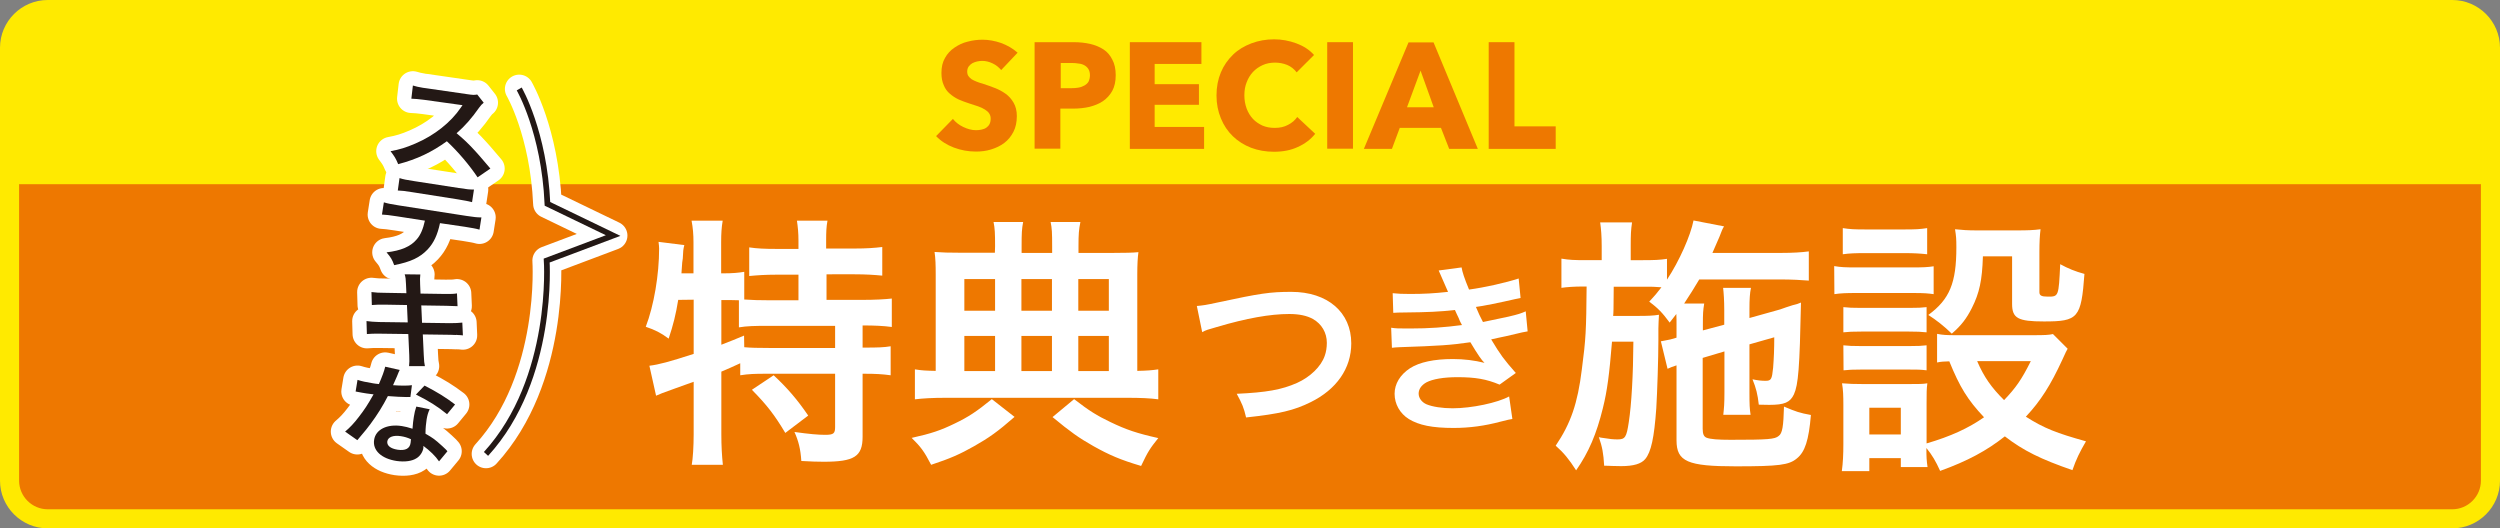
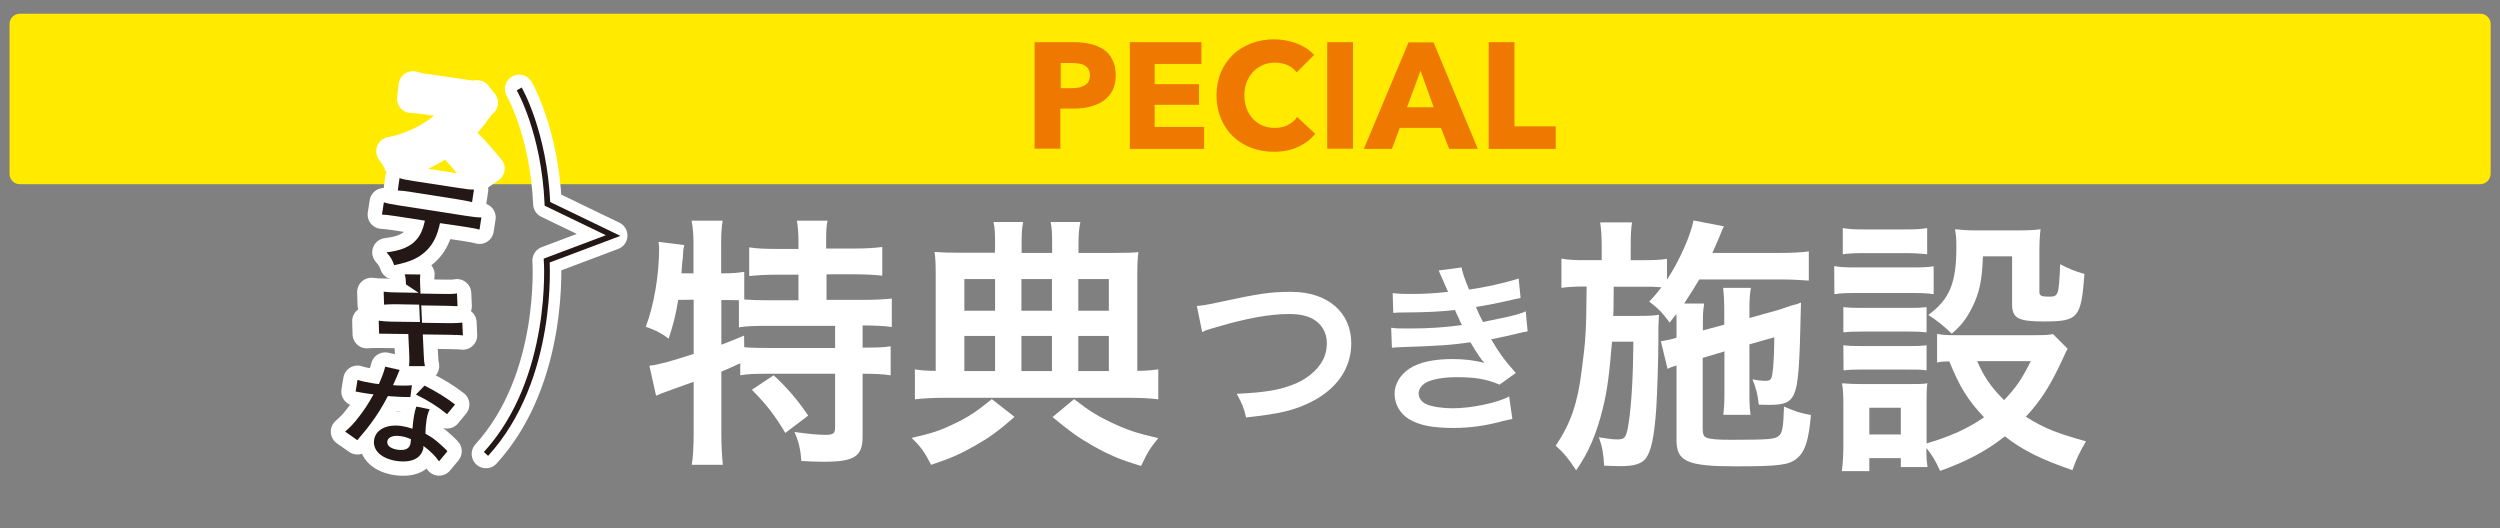
<svg xmlns="http://www.w3.org/2000/svg" id="レイヤー_1" x="0px" y="0px" viewBox="0 0 1309.7 276.8" style="enable-background:new 0 0 1309.7 276.8;" xml:space="preserve">
  <rect x="0" y="0" width="1309.7" height="276.8" fill="#808080" stroke="none" />
  <style type="text/css">	.st0{fill:#EE7800;}	.st1{fill:none;stroke:#FFEA00;stroke-width:10;stroke-miterlimit:10;}	.st2{fill:#FFEA00;}	.st3{fill:none;}	.st4{fill:#FFFFFF;}	.st5{fill:none;stroke:#FFFFFF;stroke-width:15;stroke-linecap:round;stroke-linejoin:round;}	.st6{fill:#231815;}	.st7{fill:none;stroke:#FFFFFF;stroke-width:15;stroke-linecap:round;stroke-linejoin:round;stroke-miterlimit:10;}	.st8{fill:none;stroke:#231815;stroke-width:3;}</style>
  <g>
-     <path class="st0" d="M1304.7,251.8c0,11-9,20-20,20H25c-11,0-20-9-20-20V25C5,14,14,5,25,5h1259.7c11,0,20,9,20,20V251.8z" />
-     <path class="st1" d="M1304.7,251.8c0,11-9,20-20,20H25c-11,0-20-9-20-20V25C5,14,14,5,25,5h1259.7c11,0,20,9,20,20V251.8z" />
-   </g>
+     </g>
  <g>
    <path class="st2" d="M1299.3,96.5H10.4c-3,0-5.4-2.4-5.4-5.4V12.6c0-3,2.4-5.4,5.4-5.4h1289c3,0,5.4,2.4,5.4,5.4v78.5  C1304.7,94.1,1302.3,96.5,1299.3,96.5z" />
-     <path class="st3" d="M1299.3,96.5H10.4c-3,0-5.4-2.4-5.4-5.4V12.6c0-3,2.4-5.4,5.4-5.4h1289c3,0,5.4,2.4,5.4,5.4v78.5  C1304.7,94.1,1302.3,96.5,1299.3,96.5z" />
  </g>
  <g>
    <path class="st4" d="M355.3,157.1c-1.2,7.5-2.6,13.1-5,20.3c-4-3-7.2-4.6-12-6.2c4.3-11.2,7-27.3,7-41c0-0.8-0.1-1.8-0.3-3.5  l13.5,1.7c-0.6,2.5-0.6,2.8-0.8,7l-0.3,2.1l-0.4,5.7h6.3v-16.3c0-4.1-0.3-7.6-1-11.3h16.3c-0.6,3.6-0.8,6.8-0.8,11.3v16.3h1.1  c5,0,8-0.3,11-0.8v14.5c4.3,0.3,7.7,0.4,12.7,0.4h15.7v-13.4h-11.6c-5.7,0-10.1,0.3-14.2,0.7v-15c4,0.6,8,0.8,14.2,0.8h11.6V126  c0-4-0.3-6.9-0.8-10.4h16c-0.6,3.2-0.7,6.1-0.7,10.2v4.4h14.9c6.2,0,10.4-0.3,14.5-0.8v15c-4.1-0.4-8.6-0.7-14.5-0.7H433v13.4h18.6  c6.9,0,12-0.3,15.6-0.7v14.9c-4.3-0.6-9.4-0.8-14.5-0.8h-0.8v11.6h1.2c6.6,0,10.1-0.1,13.5-0.7v15.2c-4.3-0.6-8-0.8-13.5-0.8h-1.2  v33c0,10.4-4.4,13.1-20.4,13.1c-2.3,0-7.5-0.1-11.7-0.4c-0.4-6.3-1.5-10.5-3.6-15.2c7.9,1.1,12.4,1.5,16.1,1.5  c4.4,0,5.2-0.7,5.2-4.1v-27.9h-36.2c-5.8,0-9.1,0.1-13.5,0.8v-6.3c-3.9,1.8-6.3,2.9-9.9,4.4v32.8c0,6.1,0.3,11.3,0.8,16h-16.3  c0.6-3.2,1-9.8,1-16V200c-3.3,1.2-6.3,2.3-9.2,3.3c-7.3,2.6-9,3.3-10.5,4l-3.5-15.7c5-0.6,10.5-2.1,23.2-6.2V157L355.3,157.1  L355.3,157.1z M377.9,180.6c5.4-2.1,7.2-2.8,11.9-4.8l0.1,6.1c3.2,0.3,7.2,0.4,13.2,0.4h34.4v-11.6h-34.8c-7.3,0-11.5,0.1-15.6,0.8  v-14.2c-3-0.1-4.8-0.1-7-0.1h-2.2V180.6z M405.3,196.6c7,6.5,12.3,12.6,18.1,21.1l-12,9.1c-5.5-9.2-9.5-14.5-17.5-22.6L405.3,196.6  z" />
    <path class="st4" d="M531.5,218.4c-8.8,7.7-13.5,11-21.1,15.3s-12.6,6.5-22.6,9.8c-3.6-7-5.5-9.5-10.2-14.1  c10.4-2.3,15.3-4,22.5-7.5c7.3-3.5,11.5-6.3,19.5-12.8L531.5,218.4z M521.3,128.9c0-6.6-0.1-9.2-0.8-12.6H536  c-0.7,3.7-0.8,5.9-0.8,12.7v3.5h16V129c0-7-0.1-9.4-0.8-12.7H566c-0.8,4-1,6.3-1,12.6v3.6h17.9c6.6,0,10.6-0.1,13.5-0.4  c-0.4,2.9-0.6,6.5-0.6,11.7v50.5c5.2-0.1,7.5-0.3,11-0.8v15.7c-4.4-0.6-9.4-0.8-16.3-0.8h-95.1c-6.8,0-12,0.3-16.1,0.8v-15.7  c3.6,0.6,5.8,0.7,10.9,0.8v-50.7c0-4.8-0.1-8.1-0.6-11.6c4,0.3,7.5,0.4,13.4,0.4h18.2L521.3,128.9L521.3,128.9z M521.3,146.2h-16.1  v16.6h16.1V146.2z M521.3,176h-16.1v18.4h16.1V176z M551.1,162.8v-16.6h-16v16.6H551.1z M551.1,194.4V176h-16v18.4H551.1z   M562.7,209.1c7.9,6.1,11.9,8.6,19,12c8.3,4,13.9,5.9,25.1,8.4c-4.4,5.5-5.4,7-9,14.6c-10.8-3.2-16.6-5.7-25-10.4  c-7.6-4.3-12.1-7.5-21.4-15.2L562.7,209.1z M580.9,162.8v-16.6h-16v16.6H580.9z M580.9,194.4V176h-16v18.4H580.9z" />
  </g>
  <g>
    <g>
      <g>
        <path class="st5" d="M250.2,92.9C246,86.6,240,79.5,234.1,74c-7.9,5.7-15.6,9.4-25.5,12c-1.3-3.1-1.9-4-4-6.8    c4.9-0.9,8.1-1.9,13-4c10-4.3,18.5-11,23.8-18.8l0.9-1.3c-1-0.1-1-0.1-20.1-2.8c-2.9-0.4-4.6-0.5-6.7-0.6l0.8-6.9    c1.7,0.5,2.8,0.8,5.3,1.2c0.2,0,0.7,0.1,1.5,0.2l21.4,3.1c3.4,0.5,3.9,0.5,5.5,0.2l3.4,4.3c-0.9,0.7-1.5,1.4-2.4,2.6    c-3.7,5.3-7.4,9.6-11.8,13.4c3.5,2.9,6.4,5.6,10,9.6c1.3,1.4,1.3,1.4,7.7,8.9L250.2,92.9z" />
        <path class="st5" d="M230.5,116.9c-1.3,6.2-3.3,10.4-6.5,13.8c-4,4.2-8.8,6.5-17.5,8.2c-1.1-3-1.7-4-4-6.7    c7.6-0.9,12.6-3,15.8-6.8c2-2.2,3.4-5.6,4.3-9.8l-14.8-2.3c-4.1-0.6-5.5-0.8-7.7-0.9l1-6.4c2.3,0.7,3.6,0.9,7.8,1.6l35.4,5.5    c4.1,0.6,5.5,0.8,7.9,0.8l-1,6.4c-2.1-0.6-3.5-0.8-7.7-1.5L230.5,116.9z M209.3,93.3c2.2,0.7,3.4,0.9,7.8,1.6l23.3,3.6    c4.4,0.7,5.6,0.8,7.9,0.8l-1,6.6c-2-0.5-3.4-0.8-7.7-1.5l-23.5-3.7c-4.2-0.7-5.7-0.8-7.7-0.9L209.3,93.3z" />
        <path class="st5" d="M212.7,149c-0.1-2.7-0.2-3.7-0.7-5.3l8.2,0.1c-0.2,1.4-0.2,3-0.1,5.2l0.2,4.8l13.1,0.2c3,0,4.4,0,6-0.3    l0.3,6.7c-1.7-0.1-1.7-0.1-5.9-0.2l-13.1-0.2l0.4,9.1l14.6,0.2c2.6,0,4.8-0.1,6.5-0.3l0.3,6.7c-1.3-0.1-1.5-0.2-2.8-0.2    c-0.4-0.1-0.7-0.1-1,0c-0.4,0-1.2,0-2.5-0.1l-14.7-0.2L222,186c0.2,3.7,0.2,3.8,0.6,5.8h-8.3c0.2-1.6,0.2-3.2,0.1-5.8l-0.5-11    l-15.3-0.2c-3,0-4.1,0-6.4,0.2l-0.2-6.8c2.1,0.3,3.8,0.4,6.5,0.5l15.1,0.2l-0.4-9.1l-11.5-0.2c-2.9,0-5.2,0-6.9,0.2l-0.2-6.8    c2.2,0.3,4.2,0.4,6.8,0.4l11.5,0.2L212.7,149z" />
        <path class="st5" d="M209.4,193.8c-0.5,1-0.5,1-1.5,3.5c-0.5,1.2-1,2.3-2,4.5c4.2,0.3,7.5,0.3,9.9,0L215,208c-0.7,0-0.8-0.1-2,0    c-2.2,0-6-0.2-9.8-0.5c-2.6,5.1-5.6,9.9-9.1,14.6c-1.8,2.4-2.5,3.3-5.4,6.7c-1,1.2-1,1.2-1.5,1.8l-6.4-4.5    c2.5-2.1,4.6-4.3,7.2-7.7c3-3.9,4.4-6,7.7-11.8c-2.7-0.4-3.1-0.4-3.8-0.5c-0.8-0.1-1.2-0.2-2.4-0.4l-3.2-0.6l1-6.1    c2.1,0.7,4.4,1.2,8.1,1.8c0.7,0.1,1.8,0.3,3.1,0.4c1.6-3.7,2.8-6.8,3.3-9.1L209.4,193.8z M230,241.7c-1.8-2.7-4.9-5.7-8.2-8.1    c0,0.5,0,0.9,0,1.1c-0.3,2-1.7,4.2-3.5,5.3c-2.4,1.6-6.2,2.1-10.5,1.5c-8-1.2-12.7-5.6-11.8-11.1c0.8-5.4,6.8-8.4,14.5-7.2    c1.8,0.3,3.1,0.6,5.6,1.4c0.2-2.5,0.4-4.6,0.7-6.2c0.3-2.1,0.7-3.6,1.3-5.4l7,1.4c-0.9,1.9-1.2,3.1-1.6,5.3    c-0.3,2.2-0.6,4.3-0.6,7.5c4.1,2.4,4.7,2.8,8.8,6.5c0.8,0.7,1,0.9,1.9,1.8c0.4,0.5,0.4,0.5,0.8,0.9L230,241.7z M210,228.5    c-3.9-0.6-6.7,0.4-7.1,2.7c-0.3,2.2,1.6,3.8,5.4,4.4c4.1,0.6,6.4-0.6,6.8-3.6c0.1-0.5,0.2-1.9,0.2-1.9    C213.3,229.2,211.9,228.8,210,228.5z M234.2,217c-4.8-4-9.8-7.1-16.3-10.3l4.5-4.7c6.8,3.5,11,6.1,16,9.9L234.2,217z" />
      </g>
      <g>
-         <path class="st6" d="M250.2,92.9C246,86.6,240,79.5,234.1,74c-7.9,5.7-15.6,9.4-25.5,12c-1.3-3.1-1.9-4-4-6.8    c4.9-0.9,8.1-1.9,13-4c10-4.3,18.5-11,23.8-18.8l0.9-1.3c-1-0.1-1-0.1-20.1-2.8c-2.9-0.4-4.6-0.5-6.7-0.6l0.8-6.9    c1.7,0.5,2.8,0.8,5.3,1.2c0.2,0,0.7,0.1,1.5,0.2l21.4,3.1c3.4,0.5,3.9,0.5,5.5,0.2l3.4,4.3c-0.9,0.7-1.5,1.4-2.4,2.6    c-3.7,5.3-7.4,9.6-11.8,13.4c3.5,2.9,6.4,5.6,10,9.6c1.3,1.4,1.3,1.4,7.7,8.9L250.2,92.9z" />
        <path class="st6" d="M230.5,116.9c-1.3,6.2-3.3,10.4-6.5,13.8c-4,4.2-8.8,6.5-17.5,8.2c-1.1-3-1.7-4-4-6.7    c7.6-0.9,12.6-3,15.8-6.8c2-2.2,3.4-5.6,4.3-9.8l-14.8-2.3c-4.1-0.6-5.5-0.8-7.7-0.9l1-6.4c2.3,0.7,3.6,0.9,7.8,1.6l35.4,5.5    c4.1,0.6,5.5,0.8,7.9,0.8l-1,6.4c-2.1-0.6-3.5-0.8-7.7-1.5L230.5,116.9z M209.3,93.3c2.2,0.7,3.4,0.9,7.8,1.6l23.3,3.6    c4.4,0.7,5.6,0.8,7.9,0.8l-1,6.6c-2-0.5-3.4-0.8-7.7-1.5l-23.5-3.7c-4.2-0.7-5.7-0.8-7.7-0.9L209.3,93.3z" />
-         <path class="st6" d="M212.7,149c-0.1-2.7-0.2-3.7-0.7-5.3l8.2,0.1c-0.2,1.4-0.2,3-0.1,5.2l0.2,4.8l13.1,0.2c3,0,4.4,0,6-0.3    l0.3,6.7c-1.7-0.1-1.7-0.1-5.9-0.2l-13.1-0.2l0.4,9.1l14.6,0.2c2.6,0,4.8-0.1,6.5-0.3l0.3,6.7c-1.3-0.1-1.5-0.2-2.8-0.2    c-0.4-0.1-0.7-0.1-1,0c-0.4,0-1.2,0-2.5-0.1l-14.7-0.2L222,186c0.2,3.7,0.2,3.8,0.6,5.8h-8.3c0.2-1.6,0.2-3.2,0.1-5.8l-0.5-11    l-15.3-0.2c-3,0-4.1,0-6.4,0.2l-0.2-6.8c2.1,0.3,3.8,0.4,6.5,0.5l15.1,0.2l-0.4-9.1l-11.5-0.2c-2.9,0-5.2,0-6.9,0.2l-0.2-6.8    c2.2,0.3,4.2,0.4,6.8,0.4l11.5,0.2L212.7,149z" />
+         <path class="st6" d="M212.7,149c-0.1-2.7-0.2-3.7-0.7-5.3l8.2,0.1c-0.2,1.4-0.2,3-0.1,5.2l0.2,4.8l13.1,0.2c3,0,4.4,0,6-0.3    l0.3,6.7c-1.7-0.1-1.7-0.1-5.9-0.2l-13.1-0.2l0.4,9.1l14.6,0.2c2.6,0,4.8-0.1,6.5-0.3l0.3,6.7c-1.3-0.1-1.5-0.2-2.8-0.2    c-0.4-0.1-0.7-0.1-1,0c-0.4,0-1.2,0-2.5-0.1l-14.7-0.2L222,186c0.2,3.7,0.2,3.8,0.6,5.8h-8.3c0.2-1.6,0.2-3.2,0.1-5.8l-0.5-11    l-15.3-0.2l-0.2-6.8c2.1,0.3,3.8,0.4,6.5,0.5l15.1,0.2l-0.4-9.1l-11.5-0.2c-2.9,0-5.2,0-6.9,0.2l-0.2-6.8    c2.2,0.3,4.2,0.4,6.8,0.4l11.5,0.2L212.7,149z" />
        <path class="st6" d="M209.4,193.8c-0.5,1-0.5,1-1.5,3.5c-0.5,1.2-1,2.3-2,4.5c4.2,0.3,7.5,0.3,9.9,0L215,208c-0.7,0-0.8-0.1-2,0    c-2.2,0-6-0.2-9.8-0.5c-2.6,5.1-5.6,9.9-9.1,14.6c-1.8,2.4-2.5,3.3-5.4,6.7c-1,1.2-1,1.2-1.5,1.8l-6.4-4.5    c2.5-2.1,4.6-4.3,7.2-7.7c3-3.9,4.4-6,7.7-11.8c-2.7-0.4-3.1-0.4-3.8-0.5c-0.8-0.1-1.2-0.2-2.4-0.4l-3.2-0.6l1-6.1    c2.1,0.7,4.4,1.2,8.1,1.8c0.7,0.1,1.8,0.3,3.1,0.4c1.6-3.7,2.8-6.8,3.3-9.1L209.4,193.8z M230,241.7c-1.8-2.7-4.9-5.7-8.2-8.1    c0,0.5,0,0.9,0,1.1c-0.3,2-1.7,4.2-3.5,5.3c-2.4,1.6-6.2,2.1-10.5,1.5c-8-1.2-12.7-5.6-11.8-11.1c0.8-5.4,6.8-8.4,14.5-7.2    c1.8,0.3,3.1,0.6,5.6,1.4c0.2-2.5,0.4-4.6,0.7-6.2c0.3-2.1,0.7-3.6,1.3-5.4l7,1.4c-0.9,1.9-1.2,3.1-1.6,5.3    c-0.3,2.2-0.6,4.3-0.6,7.5c4.1,2.4,4.7,2.8,8.8,6.5c0.8,0.7,1,0.9,1.9,1.8c0.4,0.5,0.4,0.5,0.8,0.9L230,241.7z M210,228.5    c-3.9-0.6-6.7,0.4-7.1,2.7c-0.3,2.2,1.6,3.8,5.4,4.4c4.1,0.6,6.4-0.6,6.8-3.6c0.1-0.5,0.2-1.9,0.2-1.9    C213.3,229.2,211.9,228.8,210,228.5z M234.2,217c-4.8-4-9.8-7.1-16.3-10.3l4.5-4.7c6.8,3.5,11,6.1,16,9.9L234.2,217z" />
      </g>
    </g>
    <g>
      <path class="st7" d="M272,46.6c0,0,13.1,22.4,14.8,60.2l34.4,16.6l-34.8,13.1c0,0,4.3,61.8-31.8,101.3" />
      <path class="st8" d="M272,46.6c0,0,13.1,22.4,14.8,60.2l34.4,16.6l-34.8,13.1c0,0,4.3,61.8-31.8,101.3" />
    </g>
  </g>
  <g>
    <path class="st4" d="M627,160.3c3.3-0.3,4.8-0.5,11.2-1.9c21.9-4.7,27.1-5.5,38.3-5.5c19,0,31.4,10.7,31.4,27  c0,13.1-7.7,24.1-21.3,30.8c-8.7,4.3-16.2,6.1-33.8,8c-1.2-5.2-2.1-7.2-4.9-12.4c15.4-0.7,23.5-2.1,31.6-5.7  c6.9-3.1,12.6-8.6,14.5-14.2c0.7-1.9,1.1-4.3,1.1-6.8c0-5.3-2.7-9.9-7.3-12.5c-3.1-1.7-7.1-2.6-12.4-2.6c-10,0-22.4,2.2-37.9,6.8  c-4.9,1.4-5.7,1.6-7.7,2.7L627,160.3z" />
    <path class="st4" d="M729.6,153.6c2.8,0.3,5,0.4,9.2,0.4c7.3,0,12.5-0.3,19.8-1.1c-0.3-0.8-0.3-0.8-1.1-2.5  c-2.4-5.6-3.7-8.6-3.8-8.7l12-1.6c0.4,2.4,1.3,5.3,3.9,11.6c8.2-1.1,19.3-3.6,26-5.8l1,10.2c-1,0.2-1,0.2-3.3,0.7  c-6.4,1.5-17.1,3.7-20.1,4c1.5,3.6,2.1,4.8,3.7,7.9c8.3-1.7,12.7-2.7,13.3-2.8c5.5-1.3,6.6-1.7,9.1-2.8l1,10.5  c-1.8,0.3-3.8,0.7-6.1,1.3c-3.9,1-7.1,1.6-9.4,2.1c-2.4,0.5-2.4,0.5-3.6,0.8c5,8.3,6.5,10.3,12.9,17.6l-8.5,6.1  c-6.9-2.9-12.7-3.9-22.1-3.9c-7.3,0-12.9,1-16.2,2.7c-2.7,1.5-4.1,3.6-4.1,5.9c0,2.3,1.6,4.5,4.1,5.6c3.1,1.3,8.2,2.1,13.7,2.1  c10,0,23.6-2.9,29.6-6.2l1.7,11.8c-1.8,0.3-1.8,0.3-6.2,1.4c-8.2,2.2-16.2,3.3-24.6,3.3c-11.1,0-18.1-1.4-23.5-4.7  c-4.6-2.9-7.4-7.8-7.4-13.2c0-5.2,2.9-10,8.1-13.4c5-3.2,12.7-4.8,22.4-4.8c5.9,0,11.4,0.7,16.6,2c-1.5-1.4-3.4-4.1-7.4-10.8  c-10.2,1.5-16.3,1.9-37.2,2.6c-1.6,0.1-2.3,0.1-3.9,0.3l-0.4-10.5c2.8,0.4,3.4,0.4,9.9,0.4c10.1,0,18.1-0.6,27.2-1.8  c-0.6-1.2-1-1.7-1.7-3.6c-1-2-1.2-2.6-2-4.3c-7.7,0.9-14.6,1.2-25.8,1.3c-4,0-4.5,0.1-6.5,0.2L729.6,153.6z" />
  </g>
  <g>
    <path class="st4" d="M892,187.5v37.1c0,2.8,0.6,4.1,2,4.7c2,0.8,6.1,1.1,12.6,1.1c19.8,0,23.2-0.3,25.2-2c2-1.4,2.5-5.1,2.8-15.4  c6.4,2.7,8.1,3.3,14.1,4.4c-1.1,13.2-3.1,19.4-7.4,22.8c-4.1,3.4-9.2,4.1-32,4.1c-25.2,0-31-2.5-31-13.6v-39.3  c-1.8,0.6-3.3,1.1-4.7,1.8l-3.5-14.4l1.6-0.3c3.3-0.6,3.7-0.7,6.6-1.6V170c0-2.1,0-3.4-0.1-5.5c-1.3,1.7-1.8,2.4-3.5,4.5  c-3.8-5.2-6.2-7.6-10.7-11c3.3-3.5,4.2-4.7,6.4-7.5c-3.3-0.3-4.9-0.3-9.9-0.3h-15.1c-0.1,13.2-0.1,13.2-0.3,15.3h13.3  c4.8,0,7.6-0.1,10.7-0.6c-0.1,1.1-0.3,6.4-0.3,7.2c0,1.6,0,3,0,4.5c0,0.6,0,1.1,0,1.8c0,8.9-0.6,27.3-1.1,35.5  c-1.1,15.4-2.7,22.9-5.8,26.6c-2.1,2.5-6.1,3.7-12.6,3.7c-1,0-1,0-5.1-0.1c-1.6-0.1-1.6-0.1-3.8-0.1c-0.4-6.6-1-9.9-2.8-15  c0.8,0.3,1.6,0.3,2,0.4c3.5,0.6,5.7,0.8,7.8,0.8c4,0,4.7-1.1,5.9-9.1c1.4-9.1,2.3-24.6,2.4-42.1h-11.2c-1.4,17.1-2.5,25.7-4.8,34.9  c-3.3,13.4-7.4,23.1-14,32.5c-3.7-5.8-6.5-9.2-10.7-12.9c7.9-11.7,11.5-22.1,13.7-40c2.1-16,2.3-20.2,2.5-43.4h-1.6  c-4.9,0-8.9,0.3-11.6,0.7v-15.3c4.1,0.7,6.8,0.8,13,0.8h8.1v-7.4c0-5.1-0.3-8.8-0.8-12.4H855c-0.6,4-0.7,6.5-0.7,12.4v7.4h6.1  c6.1,0,9.2-0.1,12.9-0.7v10.9c6.5-9.8,12.4-23.2,13.9-31l16,3.1c-0.7,1-1.4,2.7-2.4,5.4c-0.4,1-1.4,3.3-3.7,8.5H933  c6.2,0,10.9-0.3,14.6-0.8V147c-3.4-0.3-9.3-0.6-14.4-0.6h-43c-2.7,4.5-4.7,7.8-7.9,12.6h10.5c-0.6,3.7-0.7,5.2-0.7,11v3.1l11.2-3  v-7.6c0-5.1-0.3-9.3-0.6-11.7h14.6c-0.6,2.7-0.8,6.1-0.8,11v4.8l14.3-4c0.7-0.1,2.4-0.7,4.9-1.6c1.3-0.4,2.4-0.8,3.4-1.1  c2.5-0.6,2.7-0.7,4.4-1.4c-0.7,34.4-1.4,43-3.7,48.1c-2,4.2-4.9,5.5-12.9,5.5c-1,0-1,0-5.5-0.1c-0.6-5.4-1.4-8.6-3.3-13.3  c2.7,0.6,4.8,0.8,6.8,0.8c3,0,3.4-0.8,4-6.8c0.4-4.9,0.6-9.9,0.6-16l-13,3.7v25.2c0,6.4,0.1,8.5,0.6,11.7h-14.3  c0.4-3.7,0.6-5.7,0.6-11.7v-21.5L892,187.5z" />
    <path class="st4" d="M960.9,139.4c3.4,0.6,6.1,0.7,11.5,0.7h29.1c5.9,0,8.3-0.1,11.5-0.6v14.6c-3-0.4-4.8-0.6-10.7-0.6h-29.8  c-5.1,0-8.1,0.1-11.5,0.6L960.9,139.4L960.9,139.4z M1083.2,182.7c-0.8,1.4-0.8,1.4-2.8,5.8c-6.1,13.2-11.3,21.5-19.1,29.8  c9.6,6.1,16.1,8.6,31.5,12.9c-3.3,5.7-5.1,9.3-7.1,15.1c-16.5-5.7-25.7-10.2-35.4-17.7c-9.5,7.5-19.5,12.9-33.9,18.1  c-2.3-5.1-4.2-8.3-7.2-12c0,4.8,0.1,6.5,0.6,10h-14V240h-16.5v6.8h-14.4c0.6-4.4,0.8-8.9,0.8-14V212c0-4.5-0.1-7.8-0.7-11.2  c3.5,0.3,6.5,0.4,10.9,0.4h24.3c5.5,0,7.1,0,9.5-0.4c-0.4,3.1-0.4,4.9-0.4,10.3v21.2c12.6-3.7,21.8-7.9,30.1-13.7  c-8.6-9.1-12.7-15.8-18.2-29.3c-2.8,0.1-4.1,0.1-6.4,0.6v-15c2.8,0.6,5.4,0.7,9.1,0.7h41.7c5.4,0,7.9-0.1,9.9-0.6L1083.2,182.7z   M965.4,119.5c3.8,0.6,6.1,0.7,11.9,0.7h20.4c5.8,0,8.1-0.1,11.9-0.7v13.7c-3.8-0.4-6.8-0.6-11.9-0.6h-20.4  c-5.1,0-8.3,0.1-11.9,0.6V119.5z M965.7,160.9c2.7,0.3,4.8,0.4,9.3,0.4h25.2c4.7,0,6.5-0.1,9.1-0.4v13.2c-3.1-0.3-4.8-0.4-9.1-0.4  H975c-4.5,0-6.5,0.1-9.3,0.4V160.9z M965.7,180.9c2.7,0.3,4.8,0.4,9.3,0.4h25.2c4.7,0,6.5-0.1,9.1-0.4V194  c-3.3-0.4-4.7-0.4-9.3-0.4h-25c-4.4,0-6.2,0.1-9.2,0.4L965.7,180.9L965.7,180.9z M979.3,227.6h16.5v-14h-16.5V227.6z M1038.8,134.5  c-0.4,12.3-1.8,19-5.8,26.9c-2.8,5.5-5.5,9.1-10.5,13.4c-4.1-4-8.2-7.2-12.3-9.8c11.2-8.2,14.7-16.8,14.7-35.4  c0-4.4-0.1-5.8-0.7-9.5c3.7,0.4,6.8,0.6,11.2,0.6h21.6c4.9,0,8.3-0.1,12-0.6c-0.4,3.1-0.6,6.8-0.6,12V153c0,1.8,1,2.4,4.4,2.4  c5.7,0,5.7,0,6.5-17c4.2,2.3,7.9,3.8,12.7,5.1c-1.7,23.2-3.3,24.9-21.2,24.9c-13.7,0-16.7-1.7-16.7-9.2v-24.9h-15.3V134.5z   M1035.8,189.2c3.5,8.2,7.5,13.9,14.1,20.4c6.1-6.4,9.1-10.6,14-20.4H1035.8z" />
  </g>
  <g>
-     <path class="st0" d="M524.5,36.7c-1.2-1.4-2.6-2.6-4.5-3.5s-3.7-1.3-5.4-1.3c-0.9,0-1.8,0.1-2.7,0.3c-0.9,0.2-1.7,0.5-2.5,0.9  c-0.8,0.5-1.4,1-1.9,1.7s-0.8,1.6-0.8,2.7c0,0.9,0.2,1.7,0.6,2.3s1,1.2,1.7,1.7c0.8,0.5,1.7,0.9,2.7,1.3c1,0.4,2.2,0.8,3.6,1.2  c1.9,0.6,3.9,1.3,5.9,2.1c2.1,0.8,3.9,1.8,5.6,3c1.7,1.2,3.1,2.8,4.2,4.7c1.1,1.9,1.7,4.2,1.7,7c0,3.2-0.6,6-1.8,8.3  s-2.8,4.3-4.8,5.8s-4.3,2.6-6.9,3.4c-2.6,0.8-5.2,1.1-7.9,1.1c-4,0-7.9-0.7-11.6-2.1s-6.8-3.4-9.3-6l8.8-9c1.4,1.7,3.1,3.1,5.4,4.2  s4.5,1.7,6.7,1.7c1,0,2-0.1,2.9-0.3c0.9-0.2,1.8-0.5,2.5-1s1.3-1.1,1.7-1.9s0.6-1.7,0.6-2.9c0-1.1-0.3-1.9-0.8-2.7s-1.3-1.4-2.2-2  s-2.2-1.2-3.6-1.7c-1.4-0.5-3.1-1-4.9-1.6s-3.5-1.2-5.3-2c-1.7-0.8-3.2-1.8-4.6-3s-2.5-2.7-3.2-4.5c-0.8-1.8-1.2-3.9-1.2-6.4  c0-3.1,0.6-5.7,1.9-7.9c1.2-2.2,2.9-4,5-5.4s4.3-2.5,6.9-3.1c2.6-0.7,5.2-1,7.8-1c3.1,0,6.4,0.6,9.6,1.7c3.3,1.2,6.2,2.9,8.7,5.1  L524.5,36.7z" />
    <path class="st0" d="M584.5,39.4c0,3.3-0.6,6-1.8,8.2s-2.9,4-4.9,5.4c-2.1,1.4-4.4,2.3-7.1,3c-2.7,0.6-5.5,0.9-8.4,0.9h-6.8v21H542  V22.1h20.5c3.1,0,5.9,0.3,8.6,0.9c2.6,0.6,5,1.6,7,2.9s3.5,3.1,4.6,5.3C583.9,33.4,584.5,36.1,584.5,39.4 M571,39.4  c0-1.3-0.3-2.4-0.8-3.2s-1.2-1.5-2.1-2c-0.9-0.5-1.9-0.8-3-0.9c-1.1-0.2-2.3-0.3-3.5-0.3h-5.9v13.2h5.7c1.3,0,2.5-0.1,3.6-0.3  c1.2-0.2,2.2-0.6,3.1-1.1c0.9-0.5,1.7-1.2,2.2-2.1C570.7,41.8,571,40.7,571,39.4" />
    <polygon class="st0" points="591.9,78 591.9,22.1 629.4,22.1 629.4,33.5 604.9,33.5 604.9,44.1 628.1,44.1 628.1,54.9 604.9,54.9   604.9,66.5 630.8,66.5 630.8,78  " />
    <path class="st0" d="M679.9,77c-3.6,1.7-7.8,2.5-12.5,2.5c-4.3,0-8.3-0.7-12-2.1c-3.6-1.4-6.8-3.4-9.5-6s-4.8-5.7-6.3-9.4  c-1.5-3.6-2.3-7.6-2.3-12c0-4.5,0.8-8.5,2.3-12.1s3.7-6.7,6.4-9.3s5.9-4.5,9.6-5.9c3.7-1.4,7.7-2.1,11.9-2.1  c3.9,0,7.8,0.7,11.6,2.1s6.9,3.4,9.3,6.1l-9.1,9.1c-1.3-1.7-2.9-3-5-3.9c-2-0.8-4.2-1.2-6.3-1.2c-2.3,0-4.6,0.4-6.5,1.3  c-2,0.9-3.7,2.1-5.1,3.6c-1.4,1.5-2.5,3.3-3.3,5.4c-0.8,2-1.2,4.3-1.2,6.8s0.4,4.8,1.2,7c0.8,2.1,1.9,3.9,3.3,5.4  c1.4,1.5,3.1,2.6,5,3.5c1.9,0.8,4,1.2,6.4,1.2c2.7,0,5-0.5,7-1.6c2-1,3.6-2.4,4.8-4.1l9.4,8.8C686.6,73.1,683.5,75.4,679.9,77" />
    <rect x="695.3" y="22.1" class="st0" width="13.5" height="55.8" />
    <path class="st0" d="M759.2,78l-4.3-11h-21.6l-4.1,11h-14.7l23.4-55.8H751L774.2,78H759.2z M744.2,37l-7.1,19.2h14L744.2,37z" />
    <polygon class="st0" points="779.9,78 779.9,22.1 793.4,22.1 793.4,66.2 815,66.2 815,78  " />
  </g>
</svg>